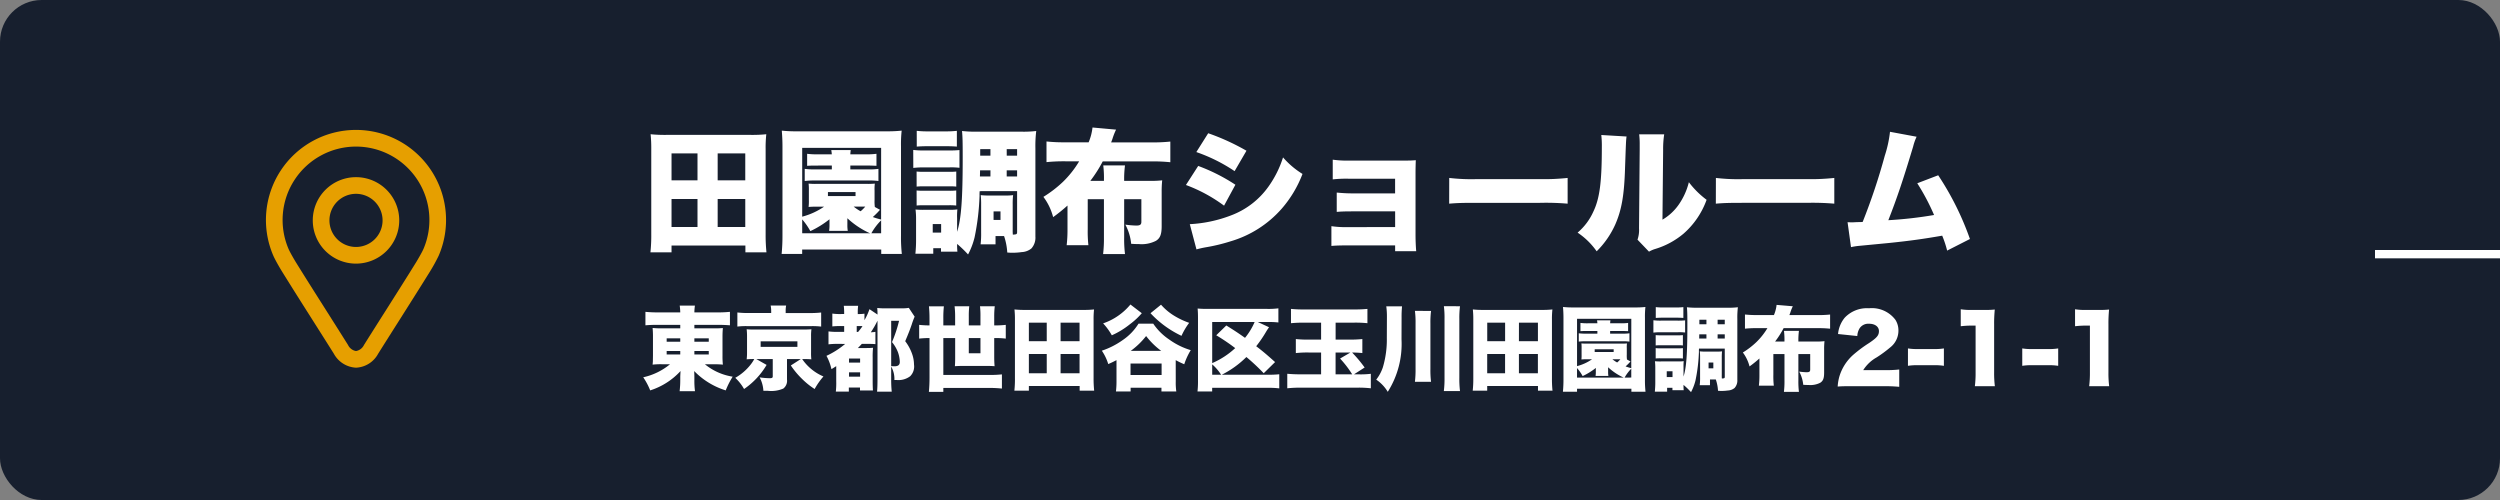
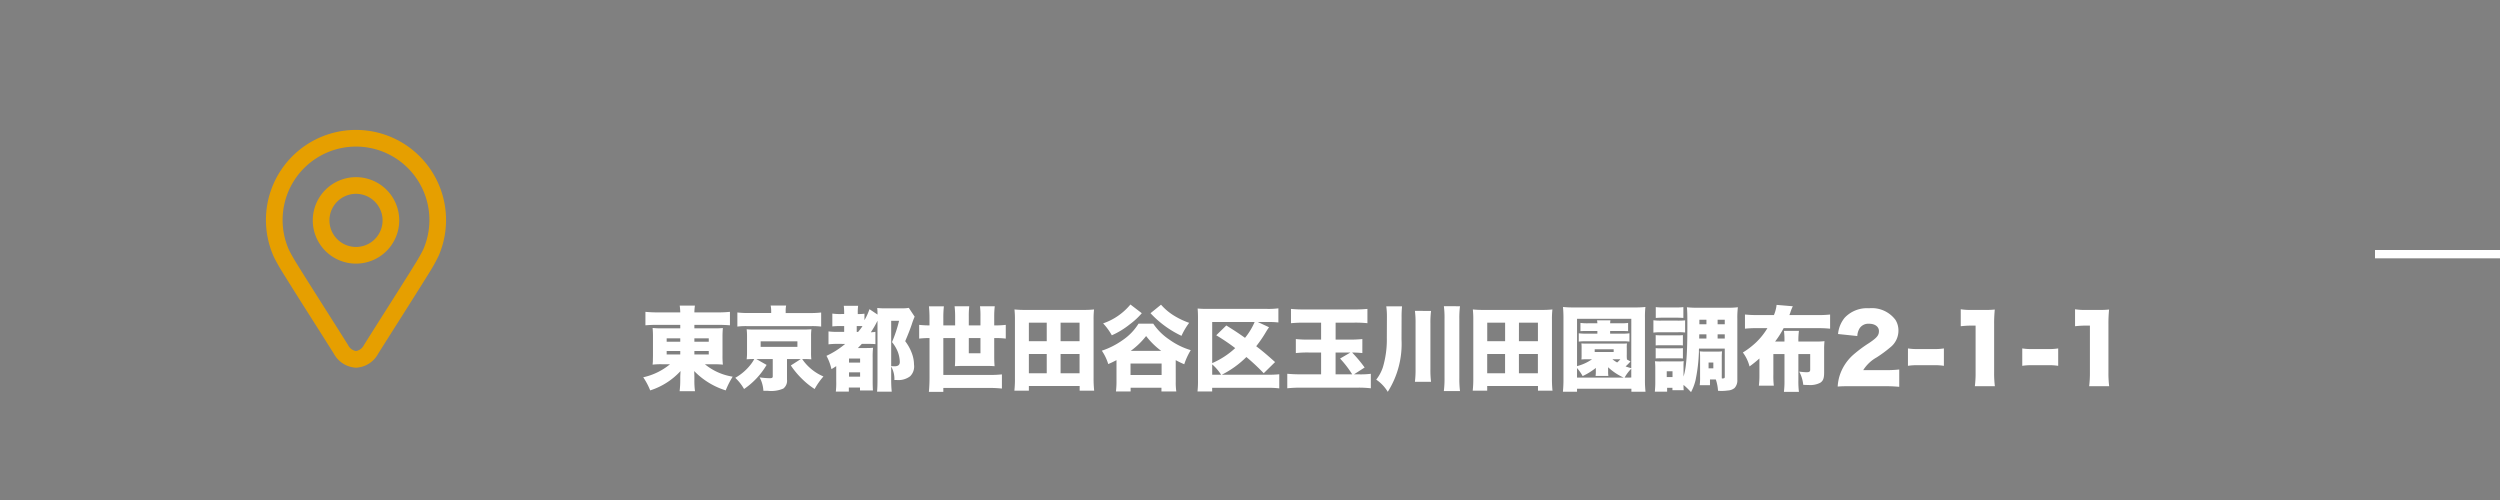
<svg xmlns="http://www.w3.org/2000/svg" width="300" height="60" viewBox="0 0 300 60">
  <rect x="0" y="0" width="300" height="60" fill="#808080" stroke="none" />
  <g id="グループ_44" data-name="グループ 44" transform="translate(0 -10)">
-     <rect id="bg" width="300" height="60" rx="5" transform="translate(0 10)" fill="#171f2e" />
-     <path id="パス_45" data-name="パス 45" d="M14.976,1.28a20.2,20.2,0,0,1-.1-2.224V-11.1a14.715,14.715,0,0,1,.08-1.792,16.361,16.361,0,0,1-1.856.08H2.944a16.483,16.483,0,0,1-1.872-.08,15.885,15.885,0,0,1,.08,1.792V-.944a19.218,19.218,0,0,1-.1,2.224H3.584V.464h8.864V1.28ZM3.584-10.592H6.7V-7.36H3.584Zm5.536,0h3.312V-7.36H9.12ZM3.584-5.12H6.7v3.36H3.584Zm5.536,0h3.312v3.36H9.12Zm13.7-4.016v.464H20.8a8.238,8.238,0,0,1-1.232-.064V-7.28a9.7,9.7,0,0,1,1.168-.064h6.576a8.043,8.043,0,0,1,1.1.064V-8.736a7.309,7.309,0,0,1-1.168.064H25.04v-.464h1.888c.56,0,.88.016,1.248.032v-1.44a8.866,8.866,0,0,1-1.264.064H25.04c.016-.3.032-.352.048-.512H22.752a4.467,4.467,0,0,1,.064.512h-1.6a9.38,9.38,0,0,1-1.36-.064V-9.1c.48-.032.72-.032,1.344-.032Zm8.4,10.608a18.472,18.472,0,0,1-.1-2.224v-10.7a14.852,14.852,0,0,1,.08-1.872,15.324,15.324,0,0,1-1.872.08H18.688a15.165,15.165,0,0,1-1.872-.08c.048.624.08,1.2.08,1.872v10.7a22.106,22.106,0,0,1-.1,2.224h2.464V.944h9.488v.528ZM19.264-1.008V-2.672a7.777,7.777,0,0,1,.976,1.408,11.5,11.5,0,0,0,2.3-1.424v.672a4.358,4.358,0,0,1-.048.72h2.24a4.281,4.281,0,0,1-.048-.7v-.816a9.952,9.952,0,0,0,2.72,1.808Zm8.3,0A6.962,6.962,0,0,1,28.736-2.56v1.552Zm1.168-1.648a8.982,8.982,0,0,1-.992-.3c.192-.176.448-.416.624-.608.16-.176.16-.176.24-.256l-.64-.352h.016a5.14,5.14,0,0,1-.032-.848v-1.1a5.253,5.253,0,0,1,.032-.848,7.9,7.9,0,0,1-1.04.032H21.072a7.76,7.76,0,0,1-1.04-.032,6.322,6.322,0,0,1,.032.848v1.12a5.945,5.945,0,0,1-.032.832c.5-.032.5-.032,1.04-.032h.816a8.3,8.3,0,0,1-2.624,1.2v-8.256h9.472Zm-1.9-1.552a4.417,4.417,0,0,1-.56.56,5.391,5.391,0,0,1-.832-.56Zm-4.48-1.744h3.312v.48H22.352Zm22.7-.112v4.9c0,.272-.064.3-.512.32a5.872,5.872,0,0,1-.016-.608V-4.464a9.483,9.483,0,0,1,.048-1.12,7.107,7.107,0,0,1-1.008.048H41.712a8.959,8.959,0,0,1-1.024-.048,10.118,10.118,0,0,1,.048,1.152v3.344A10.459,10.459,0,0,1,40.672.32h1.792V-.672h1.024A7.513,7.513,0,0,1,43.872,1.3a6.306,6.306,0,0,0,.672.032,8.23,8.23,0,0,0,1.056-.08A1.988,1.988,0,0,0,46.768.816a1.946,1.946,0,0,0,.48-1.44V-11.216a14.835,14.835,0,0,1,.1-2.064,12.73,12.73,0,0,1-1.824.08H40.3a13.972,13.972,0,0,1-1.856-.08c.064.72.08,1.248.08,3.12,0,5.072-.176,7.44-.672,8.976V-2.816a8.191,8.191,0,0,1,.032-1.056,6.112,6.112,0,0,1-.928.048H34a9.732,9.732,0,0,1-1.136-.032,8.864,8.864,0,0,1,.064,1.168V-.1c0,.48-.032,1.056-.08,1.552h2.144V.784h.928V1.2h1.968a7.683,7.683,0,0,1-.032-.928,14.515,14.515,0,0,1,1.312,1.264,8.807,8.807,0,0,0,.784-2.064A28.858,28.858,0,0,0,40.544-5.5a4.706,4.706,0,0,1,.016-.56Zm-3.2-1.76H40.592l.016-.736h1.248Zm1.952,0V-8.56h1.248v.736Zm0-3.28h1.248v.784H43.808Zm-1.952,0v.784H40.624V-11.1ZM34.928-2.112h1.008v1.024H34.928Zm7.3-1.52h.832v1.024h-.832Zm-9.216-7.776c.448-.032.784-.048,1.424-.048H36.4c.656,0,1.024.016,1.424.048V-13.3a11.2,11.2,0,0,1-1.424.064H34.432a11.043,11.043,0,0,1-1.424-.064Zm-.416,2.56a9.979,9.979,0,0,1,1.3-.064h2.976a7.876,7.876,0,0,1,1.264.048v-2.128a12.368,12.368,0,0,1-1.3.048H33.888a9.37,9.37,0,0,1-1.3-.064Zm.4,2.24a7.694,7.694,0,0,1,.944-.032h2.912a6.861,6.861,0,0,1,.9.032V-8.416a6.229,6.229,0,0,1-.9.032H33.936a7.694,7.694,0,0,1-.944-.032Zm0,2.272a7.133,7.133,0,0,1,.912-.032h2.88a7.433,7.433,0,0,1,.96.032V-6.144a6.364,6.364,0,0,1-.912.032h-2.9a7.288,7.288,0,0,1-.944-.032ZM55.472-5.1V-.512a15.4,15.4,0,0,1-.1,2H58A14.788,14.788,0,0,1,57.9-.5V-5.1h2.064v2.72c0,.336-.16.448-.624.448a11.8,11.8,0,0,1-1.3-.112,6.012,6.012,0,0,1,.7,2.3c.448.032.656.032.912.032A3.78,3.78,0,0,0,61.712-.1c.512-.32.688-.784.688-1.776V-5.92a12.5,12.5,0,0,1,.064-1.44,11.813,11.813,0,0,1-1.5.064H57.9A12.518,12.518,0,0,1,58-9.152H55.392a12.969,12.969,0,0,1,.08,1.856H53.84a15.936,15.936,0,0,0,1.488-2.336h5.856a20.049,20.049,0,0,1,2.256.1v-2.48a19.469,19.469,0,0,1-2.256.1H56.336c.1-.272.112-.288.16-.432a7.582,7.582,0,0,1,.432-1.1L54.1-13.7a6.357,6.357,0,0,1-.464,1.776h-2.8a19.28,19.28,0,0,1-2.256-.1v2.48a20.647,20.647,0,0,1,2.256-.1H52.5A11.954,11.954,0,0,1,50.56-7.184a14.156,14.156,0,0,1-2.352,1.808,6.886,6.886,0,0,1,1.168,2.432A19.7,19.7,0,0,0,51.1-4.336V-1.5a15.554,15.554,0,0,1-.1,1.92h2.608a14.62,14.62,0,0,1-.08-1.92V-5.1ZM66.56-10.752a19.817,19.817,0,0,1,4.592,2.288l1.424-2.448a27.051,27.051,0,0,0-4.592-2.1ZM65.312-6.8a18.37,18.37,0,0,1,4.576,2.48l1.36-2.512a21.964,21.964,0,0,0-4.464-2.256ZM66.576.928A11.192,11.192,0,0,1,67.712.672a21.092,21.092,0,0,0,2.912-.7A13.062,13.062,0,0,0,76.8-3.952a13.789,13.789,0,0,0,2.5-4.176,10.082,10.082,0,0,1-2.336-1.984,12.479,12.479,0,0,1-1.76,3.52,9.674,9.674,0,0,1-4.48,3.44A16.054,16.054,0,0,1,65.776-2.1Zm23.84-.48v.7h2.528C92.9.624,92.864-.1,92.864-.832V-8.288c0-.5.016-1.088.032-1.488-.432.032-.672.048-1.44.048H84.912a12.414,12.414,0,0,1-1.984-.112v2.368a14.246,14.246,0,0,1,1.984-.08h5.5v1.76H85.424c-.752,0-1.312-.032-2.016-.1v2.32c.512-.048,1.04-.064,2.016-.064h4.992v1.888H84.752a11.418,11.418,0,0,1-1.984-.112V.512C83.28.464,83.856.448,84.752.448ZM96.9-4.56c.976-.08,1.5-.1,3.3-.1h7.616a30.881,30.881,0,0,1,3.3.1V-7.648a26.252,26.252,0,0,1-3.28.144h-7.648a22.672,22.672,0,0,1-3.28-.144Zm18.256-8.24a11.727,11.727,0,0,1,.064,1.472c0,4.144-.256,6.128-1.008,7.7a7.146,7.146,0,0,1-1.9,2.544,8.678,8.678,0,0,1,2.288,2.24,10.644,10.644,0,0,0,2.224-3.2c.768-1.744,1.088-3.52,1.184-6.864.112-3.168.112-3.168.176-3.712Zm4.544-.08a9.508,9.508,0,0,1,.064,1.248v.576l-.08,9.472A3.5,3.5,0,0,1,119.5-.24L120.88,1.2a3.581,3.581,0,0,1,.784-.336,9.573,9.573,0,0,0,3.36-1.824,9.8,9.8,0,0,0,2.768-4.064,10.619,10.619,0,0,1-2.128-2.112A8.1,8.1,0,0,1,124.416-4.4a6.184,6.184,0,0,1-1.92,1.76l.08-8.384a11.45,11.45,0,0,1,.128-1.856Zm9.2,8.32c.976-.08,1.5-.1,3.3-.1h7.616a30.881,30.881,0,0,1,3.3.1V-7.648a26.252,26.252,0,0,1-3.28.144h-7.648a22.672,22.672,0,0,1-3.28-.144Zm20.9-8.624a14.21,14.21,0,0,1-.624,2.864,73.511,73.511,0,0,1-2.656,7.952,2.963,2.963,0,0,1-.4.016l-.5.016c-.176.016-.3.016-.4.016-.08,0-.208,0-.512-.016L145.12.656A8.4,8.4,0,0,1,146,.512L149.664.16c2.48-.256,4.112-.48,6.4-.88a12.2,12.2,0,0,1,.592,1.792L159.392-.32a34.486,34.486,0,0,0-3.808-7.648l-2.512.96A26.382,26.382,0,0,1,155.088-3.2a49.057,49.057,0,0,1-5.488.624c1.04-2.656,1.728-4.688,2.976-8.832a6.374,6.374,0,0,1,.416-1.184Z" transform="translate(77 39)" fill="#fff" />
    <path id="パス_46" data-name="パス 46" d="M4.631-7.018V-6.6H2.5a9.867,9.867,0,0,1-1.188-.044,10.581,10.581,0,0,1,.044,1.078v2.244c-.011.638-.011.638-.011.693-.022.275-.022.275-.033.385a8.46,8.46,0,0,1,1.2-.044H3.4A7.622,7.622,0,0,1,.187-.726,8.018,8.018,0,0,1,1.023.847,8.4,8.4,0,0,0,4.664-1.474c-.022.407-.033.627-.033.671v.462A11,11,0,0,1,4.554.946H6.4A9.1,9.1,0,0,1,6.325-.341v-.44c0-.2-.011-.385-.022-.693A9,9,0,0,0,10.087.847,10.035,10.035,0,0,1,10.923-.8,6.936,6.936,0,0,1,7.59-2.288h.968a10.983,10.983,0,0,1,1.188.044A9.294,9.294,0,0,1,9.7-3.322V-5.566c0-.341.011-.671.044-1.067A10.917,10.917,0,0,1,8.558-6.6H6.325v-.418H9.218c.495,0,.935.022,1.375.055V-8.58a13.175,13.175,0,0,1-1.507.066H6.325a6.254,6.254,0,0,1,.066-.814H4.565a6.417,6.417,0,0,1,.066.814h-2.7A13.7,13.7,0,0,1,.451-8.58v1.617C.9-7,1.309-7.018,1.8-7.018Zm0,1.617v.407H3V-5.4Zm1.694,0H8.052v.407H6.325ZM4.631-3.883v.418H3v-.418Zm1.694,0H8.052v.418H6.325Zm7.425.968h1.98V-.836c0,.165-.088.22-.352.22a8.633,8.633,0,0,1-1.221-.1A3.91,3.91,0,0,1,14.608.9h.55A3.648,3.648,0,0,0,17,.627a1.187,1.187,0,0,0,.44-1.089V-2.915H19.1l-1.2.77A9.919,9.919,0,0,0,19.228-.55,9.092,9.092,0,0,0,20.757.682,8.432,8.432,0,0,1,21.813-.825,5.854,5.854,0,0,1,20.02-2.013a5.685,5.685,0,0,1-.759-.9h.1c.517,0,.737.011,1,.033a6.635,6.635,0,0,1-.033-.847V-5.643a5.952,5.952,0,0,1,.044-.847,9.861,9.861,0,0,1-1,.033H13.585a8.706,8.706,0,0,1-.88-.022L12.6-6.49a7.282,7.282,0,0,1,.044.847v1.914a6.688,6.688,0,0,1-.044.847,8.563,8.563,0,0,1,.913-.033,4.494,4.494,0,0,1-.484.726A6.251,6.251,0,0,1,11.231-.66,5.589,5.589,0,0,1,12.287.682a9.077,9.077,0,0,0,2.706-2.893Zm.528-2.123h4.411v.66H14.278Zm1.265-3.4H12.914a11.216,11.216,0,0,1-1.43-.066v1.694a8.256,8.256,0,0,1,1.2-.055h7.623a8.684,8.684,0,0,1,1.232.055V-8.5a11.112,11.112,0,0,1-1.364.066H17.281v-.242a3.081,3.081,0,0,1,.055-.66H15.477a3.306,3.306,0,0,1,.066.671ZM24.42-4.73A9.893,9.893,0,0,1,22.176-3.3a6.177,6.177,0,0,1,.6,1.6c.319-.2.44-.275.572-.363v1.8A9.338,9.338,0,0,1,23.3.99H24.86V.506H26.2V.858h1.551C27.731.5,27.72.187,27.72-.33V-3.069a10.449,10.449,0,0,1,.044-1.2,7.511,7.511,0,0,1-.792.033H25.949c.143-.154.264-.275.473-.5h.55c.517,0,.825.011,1.078.033V-6.182a3.16,3.16,0,0,1-.55.055,11.164,11.164,0,0,0,.8-1.386V-.528C28.3.165,28.281.66,28.248,1h1.76a14.354,14.354,0,0,1-.066-1.5V-2.013A2.988,2.988,0,0,1,30.327-.4h.264a2.324,2.324,0,0,0,1.628-.451,1.64,1.64,0,0,0,.462-1.4,3.9,3.9,0,0,0-.209-1.221,5.5,5.5,0,0,0-.847-1.584c.4-.946.583-1.419.781-2A8.941,8.941,0,0,1,32.758-8l-.7-1.056A5.271,5.271,0,0,1,31.1-9H29.282a7.841,7.841,0,0,1-1.012-.044c.022.275.033.506.033.792L27.335-8.9a6.793,6.793,0,0,1-.6,1.32V-8.36a4.019,4.019,0,0,1-.715.044h-.088v-.176a5.647,5.647,0,0,1,.044-.814H24.255a7.513,7.513,0,0,1,.044.814v.176h-.352a6.651,6.651,0,0,1-1.067-.055v1.54a9.951,9.951,0,0,1,1.067-.044H24.3v.7h-.66a8.509,8.509,0,0,1-1.221-.055v1.551a9.092,9.092,0,0,1,1.221-.055Zm1.386-1.441v-.7h.451a1.627,1.627,0,0,1,.242.011,7.692,7.692,0,0,1-.528.693ZM29.942-7.5h.946a16.144,16.144,0,0,1-.847,2.552,4.411,4.411,0,0,1,.715,1.221,3.75,3.75,0,0,1,.22,1.155c0,.363-.2.528-.649.528-.088,0-.209-.011-.385-.022Zm-5.06,4.521h1.331v.495H24.882Zm0,1.661h1.331V-.8H24.882ZM34.54-6.952A10.893,10.893,0,0,1,33.3-7.018v1.65a11.217,11.217,0,0,1,1.243-.066V-.726c0,.616-.022,1.188-.077,1.749H36.2V.55h5.434A14.9,14.9,0,0,1,43.23.627v-1.7a13.907,13.907,0,0,1-1.595.066H36.2V-5.434H37.62v2.387q0,.561-.033.99c.363-.022.66-.033,1.023-.033h2.783c.363,0,.638.011.957.033-.033-.418-.044-.8-.044-1.1V-5.434h.1a10.608,10.608,0,0,1,1.287.066v-1.65a10.114,10.114,0,0,1-1.287.066h-.1V-8.008a10.342,10.342,0,0,1,.066-1.243H40.6a9.792,9.792,0,0,1,.055,1.232v1.067h-1.4V-8.008a11,11,0,0,1,.055-1.243h-1.76a10.6,10.6,0,0,1,.066,1.265v1.034H36.2v-.825a12.2,12.2,0,0,1,.066-1.463H34.474c.044.473.066.891.066,1.474Zm6.116,1.518v1.826h-1.4V-5.434ZM54.3.88A13.886,13.886,0,0,1,54.23-.649V-7.634a10.117,10.117,0,0,1,.055-1.232,11.248,11.248,0,0,1-1.276.055H46.024a11.332,11.332,0,0,1-1.287-.055,10.921,10.921,0,0,1,.055,1.232V-.649A13.213,13.213,0,0,1,44.726.88h1.738V.319h6.094V.88ZM46.464-7.282h2.145V-5.06H46.464Zm3.806,0h2.277V-5.06H50.27ZM46.464-3.52h2.145v2.31H46.464Zm3.806,0h2.277v2.31H50.27Zm13.816.737a11.28,11.28,0,0,0,1.023.495,8.1,8.1,0,0,1,.781-1.694,8.6,8.6,0,0,1-2.585-1.276,7,7,0,0,1-1.914-1.9H59.62A6.507,6.507,0,0,1,57.739-5.2,9.51,9.51,0,0,1,55.22-3.916a5.9,5.9,0,0,1,.77,1.606c.484-.209.649-.3.99-.473V-.264A10.214,10.214,0,0,1,56.914.979h1.76V.528h3.7V.979h1.782a7.649,7.649,0,0,1-.066-1.232Zm-5.4-1.111a9.227,9.227,0,0,0,1.848-1.782,9,9,0,0,0,1.815,1.782Zm-.022,1.518h3.729V-1H58.663ZM58.652-9.46a7.346,7.346,0,0,1-3.278,2.266,7.332,7.332,0,0,1,1.045,1.43,9.839,9.839,0,0,0,2.189-1.342,8.639,8.639,0,0,0,1.408-1.309Zm2.409,1.045A12.15,12.15,0,0,0,64.779-5.7,8.3,8.3,0,0,1,65.7-7.26a9.208,9.208,0,0,1-1.793-.847,6.794,6.794,0,0,1-1.584-1.331ZM76.01-2.552c-.935-.836-1.474-1.3-2.266-1.9A14.7,14.7,0,0,0,74.9-6.138c.143-.242.187-.308.385-.594l-1.353-.627h1.111a10.613,10.613,0,0,1,1.364.055V-9a9.128,9.128,0,0,1-1.419.066H67.936a11.818,11.818,0,0,1-1.221-.044c.033.363.044.715.044,1.188V-.363A11.083,11.083,0,0,1,66.7.979h1.76V.539h6.71a9.791,9.791,0,0,1,1.342.066V-1.089a11.323,11.323,0,0,1-1.353.055H69.619a11.6,11.6,0,0,0,2.948-2.123A24.752,24.752,0,0,1,74.646-1.21ZM68.464-7.359h5.093a7.99,7.99,0,0,1-1.155,1.9c-.891-.627-1.177-.814-2.244-1.485l-1.21,1.177a24.172,24.172,0,0,1,2.277,1.54,9.708,9.708,0,0,1-2.761,1.8Zm0,6.325V-2.277a5.707,5.707,0,0,1,1.067,1.243ZM81.532-7.282v2.035H80.025A12.825,12.825,0,0,1,78.5-5.313V-3.63A11.991,11.991,0,0,1,80.025-3.7h1.507v2.618h-2.42a16.2,16.2,0,0,1-1.639-.066V.594A16.478,16.478,0,0,1,79.134.517h6.82A13.415,13.415,0,0,1,87.5.594V-1.144a10,10,0,0,1-1.43.066h-.594L86.757-1.9A16.272,16.272,0,0,0,85.25-3.7c.506.011.77.022,1.232.066V-5.313c-.506.044-.869.066-1.408.066h-1.8V-7.282h2.189a13.729,13.729,0,0,1,1.628.066V-8.932a15.7,15.7,0,0,1-1.683.066h-5.83a14.686,14.686,0,0,1-1.661-.066v1.716a16.238,16.238,0,0,1,1.661-.066ZM83.27-3.7h1.782l-1.243.726a12.163,12.163,0,0,1,1.452,1.892H83.27Zm7.92-4.169a13.082,13.082,0,0,1,.055-1.375H89.353a8.857,8.857,0,0,1,.077,1.32l-.011,2.464a11.641,11.641,0,0,1-.473,3.531,4.9,4.9,0,0,1-.8,1.485,4.67,4.67,0,0,1,1.386,1.463,10.744,10.744,0,0,0,1.65-6.3Zm1.6-.825a10.716,10.716,0,0,1,.077,1.507v5.445a11.938,11.938,0,0,1-.077,1.562h1.936a11.321,11.321,0,0,1-.077-1.551V-7.183a11.029,11.029,0,0,1,.077-1.507Zm3.476-.561a10.891,10.891,0,0,1,.077,1.518V-.66A11.867,11.867,0,0,1,96.261.924H98.2A11.867,11.867,0,0,1,98.12-.66V-7.733A11,11,0,0,1,98.2-9.251ZM109.3.88a13.886,13.886,0,0,1-.066-1.529V-7.634a10.116,10.116,0,0,1,.055-1.232,11.248,11.248,0,0,1-1.276.055h-6.985a11.332,11.332,0,0,1-1.287-.055,10.921,10.921,0,0,1,.055,1.232V-.649A13.213,13.213,0,0,1,99.726.88h1.738V.319h6.094V.88Zm-7.832-8.162h2.145V-5.06h-2.145Zm3.806,0h2.277V-5.06H105.27ZM101.464-3.52h2.145v2.31h-2.145Zm3.806,0h2.277v2.31H105.27Zm9.416-2.761v.319H113.3a5.664,5.664,0,0,1-.847-.044v1a6.669,6.669,0,0,1,.8-.044h4.521a5.529,5.529,0,0,1,.759.044v-1a5.025,5.025,0,0,1-.8.044h-1.518v-.319h1.3c.385,0,.6.011.858.022v-.99a6.1,6.1,0,0,1-.869.044h-1.287c.011-.209.022-.242.033-.352h-1.606a3.069,3.069,0,0,1,.044.352h-1.1a6.449,6.449,0,0,1-.935-.044v.99c.33-.022.5-.022.924-.022Zm5.775,7.293a12.7,12.7,0,0,1-.066-1.529V-7.876a10.211,10.211,0,0,1,.055-1.287,10.535,10.535,0,0,1-1.287.055h-7.315a10.426,10.426,0,0,1-1.287-.055c.033.429.055.825.055,1.287V-.517a15.2,15.2,0,0,1-.066,1.529h1.694V.649h6.523v.363Zm-8.217-1.7V-1.837a5.347,5.347,0,0,1,.671.968,7.909,7.909,0,0,0,1.584-.979v.462a3,3,0,0,1-.033.5h1.54a2.943,2.943,0,0,1-.033-.484v-.561a6.842,6.842,0,0,0,1.87,1.243Zm5.709,0a4.786,4.786,0,0,1,.8-1.067V-.693Zm.8-1.133a6.176,6.176,0,0,1-.682-.209c.132-.121.308-.286.429-.418s.11-.121.165-.176l-.44-.242h.011a3.534,3.534,0,0,1-.022-.583v-.759a3.612,3.612,0,0,1,.022-.583,5.431,5.431,0,0,1-.715.022h-4.037a5.335,5.335,0,0,1-.715-.022,4.347,4.347,0,0,1,.022.583v.77a4.088,4.088,0,0,1-.022.572c.341-.022.341-.022.715-.022h.561a5.708,5.708,0,0,1-1.8.825V-7.744h6.512Zm-1.309-1.067a3.036,3.036,0,0,1-.385.385,3.706,3.706,0,0,1-.572-.385Zm-3.08-1.2h2.277v.33h-2.277Zm15.609-.077V-.8c0,.187-.044.209-.352.22A4.041,4.041,0,0,1,129.613-1V-3.069a6.52,6.52,0,0,1,.033-.77,4.886,4.886,0,0,1-.693.033h-1.276a6.159,6.159,0,0,1-.7-.033,6.956,6.956,0,0,1,.033.792v2.3a7.19,7.19,0,0,1-.044.968h1.232V-.462h.7a5.165,5.165,0,0,1,.264,1.353,4.335,4.335,0,0,0,.462.022,5.658,5.658,0,0,0,.726-.055,1.367,1.367,0,0,0,.8-.3,1.338,1.338,0,0,0,.33-.99V-7.711a10.2,10.2,0,0,1,.066-1.419,8.752,8.752,0,0,1-1.254.055h-3.586a9.606,9.606,0,0,1-1.276-.055c.044.495.055.858.055,2.145,0,3.487-.121,5.115-.462,6.171V-1.936a5.633,5.633,0,0,1,.022-.726,4.2,4.2,0,0,1-.638.033h-2.035a6.691,6.691,0,0,1-.781-.022,6.1,6.1,0,0,1,.044.8V-.066c0,.33-.022.726-.055,1.067h1.474V.539h.638V.825h1.353a5.283,5.283,0,0,1-.022-.638,9.979,9.979,0,0,1,.9.869,6.055,6.055,0,0,0,.539-1.419,19.84,19.84,0,0,0,.407-3.421,3.235,3.235,0,0,1,.011-.385Zm-2.2-1.21h-.869l.011-.506h.858Zm1.342,0v-.506h.858v.506Zm0-2.255h.858v.539h-.858Zm-1.342,0v.539h-.847v-.539Zm-4.763,6.182h.693v.7h-.693ZM128.029-2.5h.572v.7h-.572Zm-6.336-5.346c.308-.022.539-.033.979-.033h1.353c.451,0,.7.011.979.033v-1.3a7.7,7.7,0,0,1-.979.044h-1.353a7.592,7.592,0,0,1-.979-.044Zm-.286,1.76a6.861,6.861,0,0,1,.891-.044h2.046a5.414,5.414,0,0,1,.869.033V-7.557a8.5,8.5,0,0,1-.891.033H122.3a6.442,6.442,0,0,1-.891-.044Zm.275,1.54a5.289,5.289,0,0,1,.649-.022h2a4.717,4.717,0,0,1,.616.022V-5.786a4.283,4.283,0,0,1-.616.022h-2a5.289,5.289,0,0,1-.649-.022Zm0,1.562A4.9,4.9,0,0,1,122.309-3h1.98a5.11,5.11,0,0,1,.66.022V-4.224a4.375,4.375,0,0,1-.627.022h-1.991a5.011,5.011,0,0,1-.649-.022Zm15.455-.528V-.352a10.586,10.586,0,0,1-.066,1.375h1.8a10.166,10.166,0,0,1-.066-1.364V-3.509h1.419v1.87c0,.231-.11.308-.429.308a8.111,8.111,0,0,1-.891-.077,4.133,4.133,0,0,1,.484,1.584c.308.022.451.022.627.022a2.6,2.6,0,0,0,1.408-.264c.352-.22.473-.539.473-1.221V-4.07a8.6,8.6,0,0,1,.044-.99,8.122,8.122,0,0,1-1.034.044h-2.1a8.605,8.605,0,0,1,.066-1.276h-1.793a8.916,8.916,0,0,1,.055,1.276h-1.122a10.956,10.956,0,0,0,1.023-1.606h4.026a13.784,13.784,0,0,1,1.551.066v-1.7a13.385,13.385,0,0,1-1.551.066h-3.333c.066-.187.077-.2.11-.3a5.211,5.211,0,0,1,.3-.759l-1.947-.165a4.37,4.37,0,0,1-.319,1.221h-1.925a13.255,13.255,0,0,1-1.551-.066v1.7a14.2,14.2,0,0,1,1.551-.066h1.144a8.219,8.219,0,0,1-1.331,1.683A9.732,9.732,0,0,1,132.143-3.7a4.734,4.734,0,0,1,.8,1.672,13.546,13.546,0,0,0,1.188-.957v1.947a10.692,10.692,0,0,1-.066,1.32h1.793a10.053,10.053,0,0,1-.055-1.32V-3.509ZM149.028.341c.781,0,1.243.022,1.881.077V-1.661a13.93,13.93,0,0,1-1.76.077h-2.563A4.5,4.5,0,0,1,148.2-3.113a14.754,14.754,0,0,0,1.6-1.177,2.55,2.55,0,0,0,1.012-2.046,2.369,2.369,0,0,0-.363-1.287,3.535,3.535,0,0,0-3.168-1.386,3.672,3.672,0,0,0-2.915,1.133,3.583,3.583,0,0,0-.8,1.958l2.31.242a1.956,1.956,0,0,1,.275-.924,1.248,1.248,0,0,1,1.144-.55c.7,0,1.177.352,1.177.88,0,.506-.231.792-1.177,1.43a15.422,15.422,0,0,0-1.958,1.463,5.655,5.655,0,0,0-1.584,2.464,5.475,5.475,0,0,0-.231,1.3c.407-.033.66-.044,1.65-.044ZM151.954-2.1a6.58,6.58,0,0,1,1.067-.077H155.2a6.58,6.58,0,0,1,1.067.077v-2.09a6.311,6.311,0,0,1-1.067.077h-2.178a6.311,6.311,0,0,1-1.067-.077Zm6.336-4.752a11.634,11.634,0,0,1,1.342-.077h.44v5.61a12.624,12.624,0,0,1-.088,1.661h2.4a12.733,12.733,0,0,1-.088-1.661V-7.084a17.075,17.075,0,0,1,.077-1.771,10.912,10.912,0,0,1-1.364.044h-1.4a7.169,7.169,0,0,1-1.32-.077ZM165.671-2.1a6.58,6.58,0,0,1,1.067-.077h2.178a6.58,6.58,0,0,1,1.067.077v-2.09a6.311,6.311,0,0,1-1.067.077h-2.178a6.311,6.311,0,0,1-1.067-.077Zm6.336-4.752a11.634,11.634,0,0,1,1.342-.077h.44v5.61A12.624,12.624,0,0,1,173.7.341h2.4a12.733,12.733,0,0,1-.088-1.661V-7.084a17.075,17.075,0,0,1,.077-1.771,10.912,10.912,0,0,1-1.364.044h-1.4a7.169,7.169,0,0,1-1.32-.077Z" transform="translate(77 56)" fill="#fff" />
    <path id="線_11" data-name="線 11" d="M15,.5H0v-1H15Z" transform="translate(285 40.5)" fill="#fff" />
    <g id="グループ_48" data-name="グループ 48" transform="translate(4 -1)">
      <g id="グループ_47" data-name="グループ 47" transform="translate(52.356 27.59)">
        <path id="パス_14" data-name="パス 14" d="M9.807,27.532v0a3.21,3.21,0,0,1-2.655-1.671c-.842-1.341-1.705-2.7-2.541-4.02C3.369,19.884,2.085,17.859.872,15.9c-.007-.012-.716-1.177-.99-1.812A10.809,10.809,0,0,1,9.806-1a10.812,10.812,0,0,1,9.925,15.087,20.444,20.444,0,0,1-.99,1.813c-1.213,1.959-2.5,3.983-3.738,5.941-.835,1.317-1.7,2.679-2.541,4.02A3.17,3.17,0,0,1,9.807,27.532ZM9.807,1A8.812,8.812,0,0,0,1.717,13.295c.19.439.753,1.386.856,1.555C3.78,16.8,5.061,18.817,6.3,20.771,7.136,22.09,8,23.453,8.845,24.8a1.305,1.305,0,0,0,.961.734h0a1.306,1.306,0,0,0,.962-.734c.844-1.345,1.709-2.709,2.546-4.028,1.239-1.953,2.52-3.973,3.727-5.923.159-.26.681-1.15.855-1.552A8.812,8.812,0,0,0,9.807,1Zm0,14.045a5.188,5.188,0,1,1,5.188-5.188A5.194,5.194,0,0,1,9.807,15.045Zm0-8.376a3.188,3.188,0,1,0,3.188,3.188A3.191,3.191,0,0,0,9.807,6.669Z" transform="translate(-23.442)" fill="#e69f00" />
      </g>
-       <rect id="長方形_49" data-name="長方形 49" width="45" height="42" transform="translate(16 20)" fill="none" />
    </g>
  </g>
</svg>